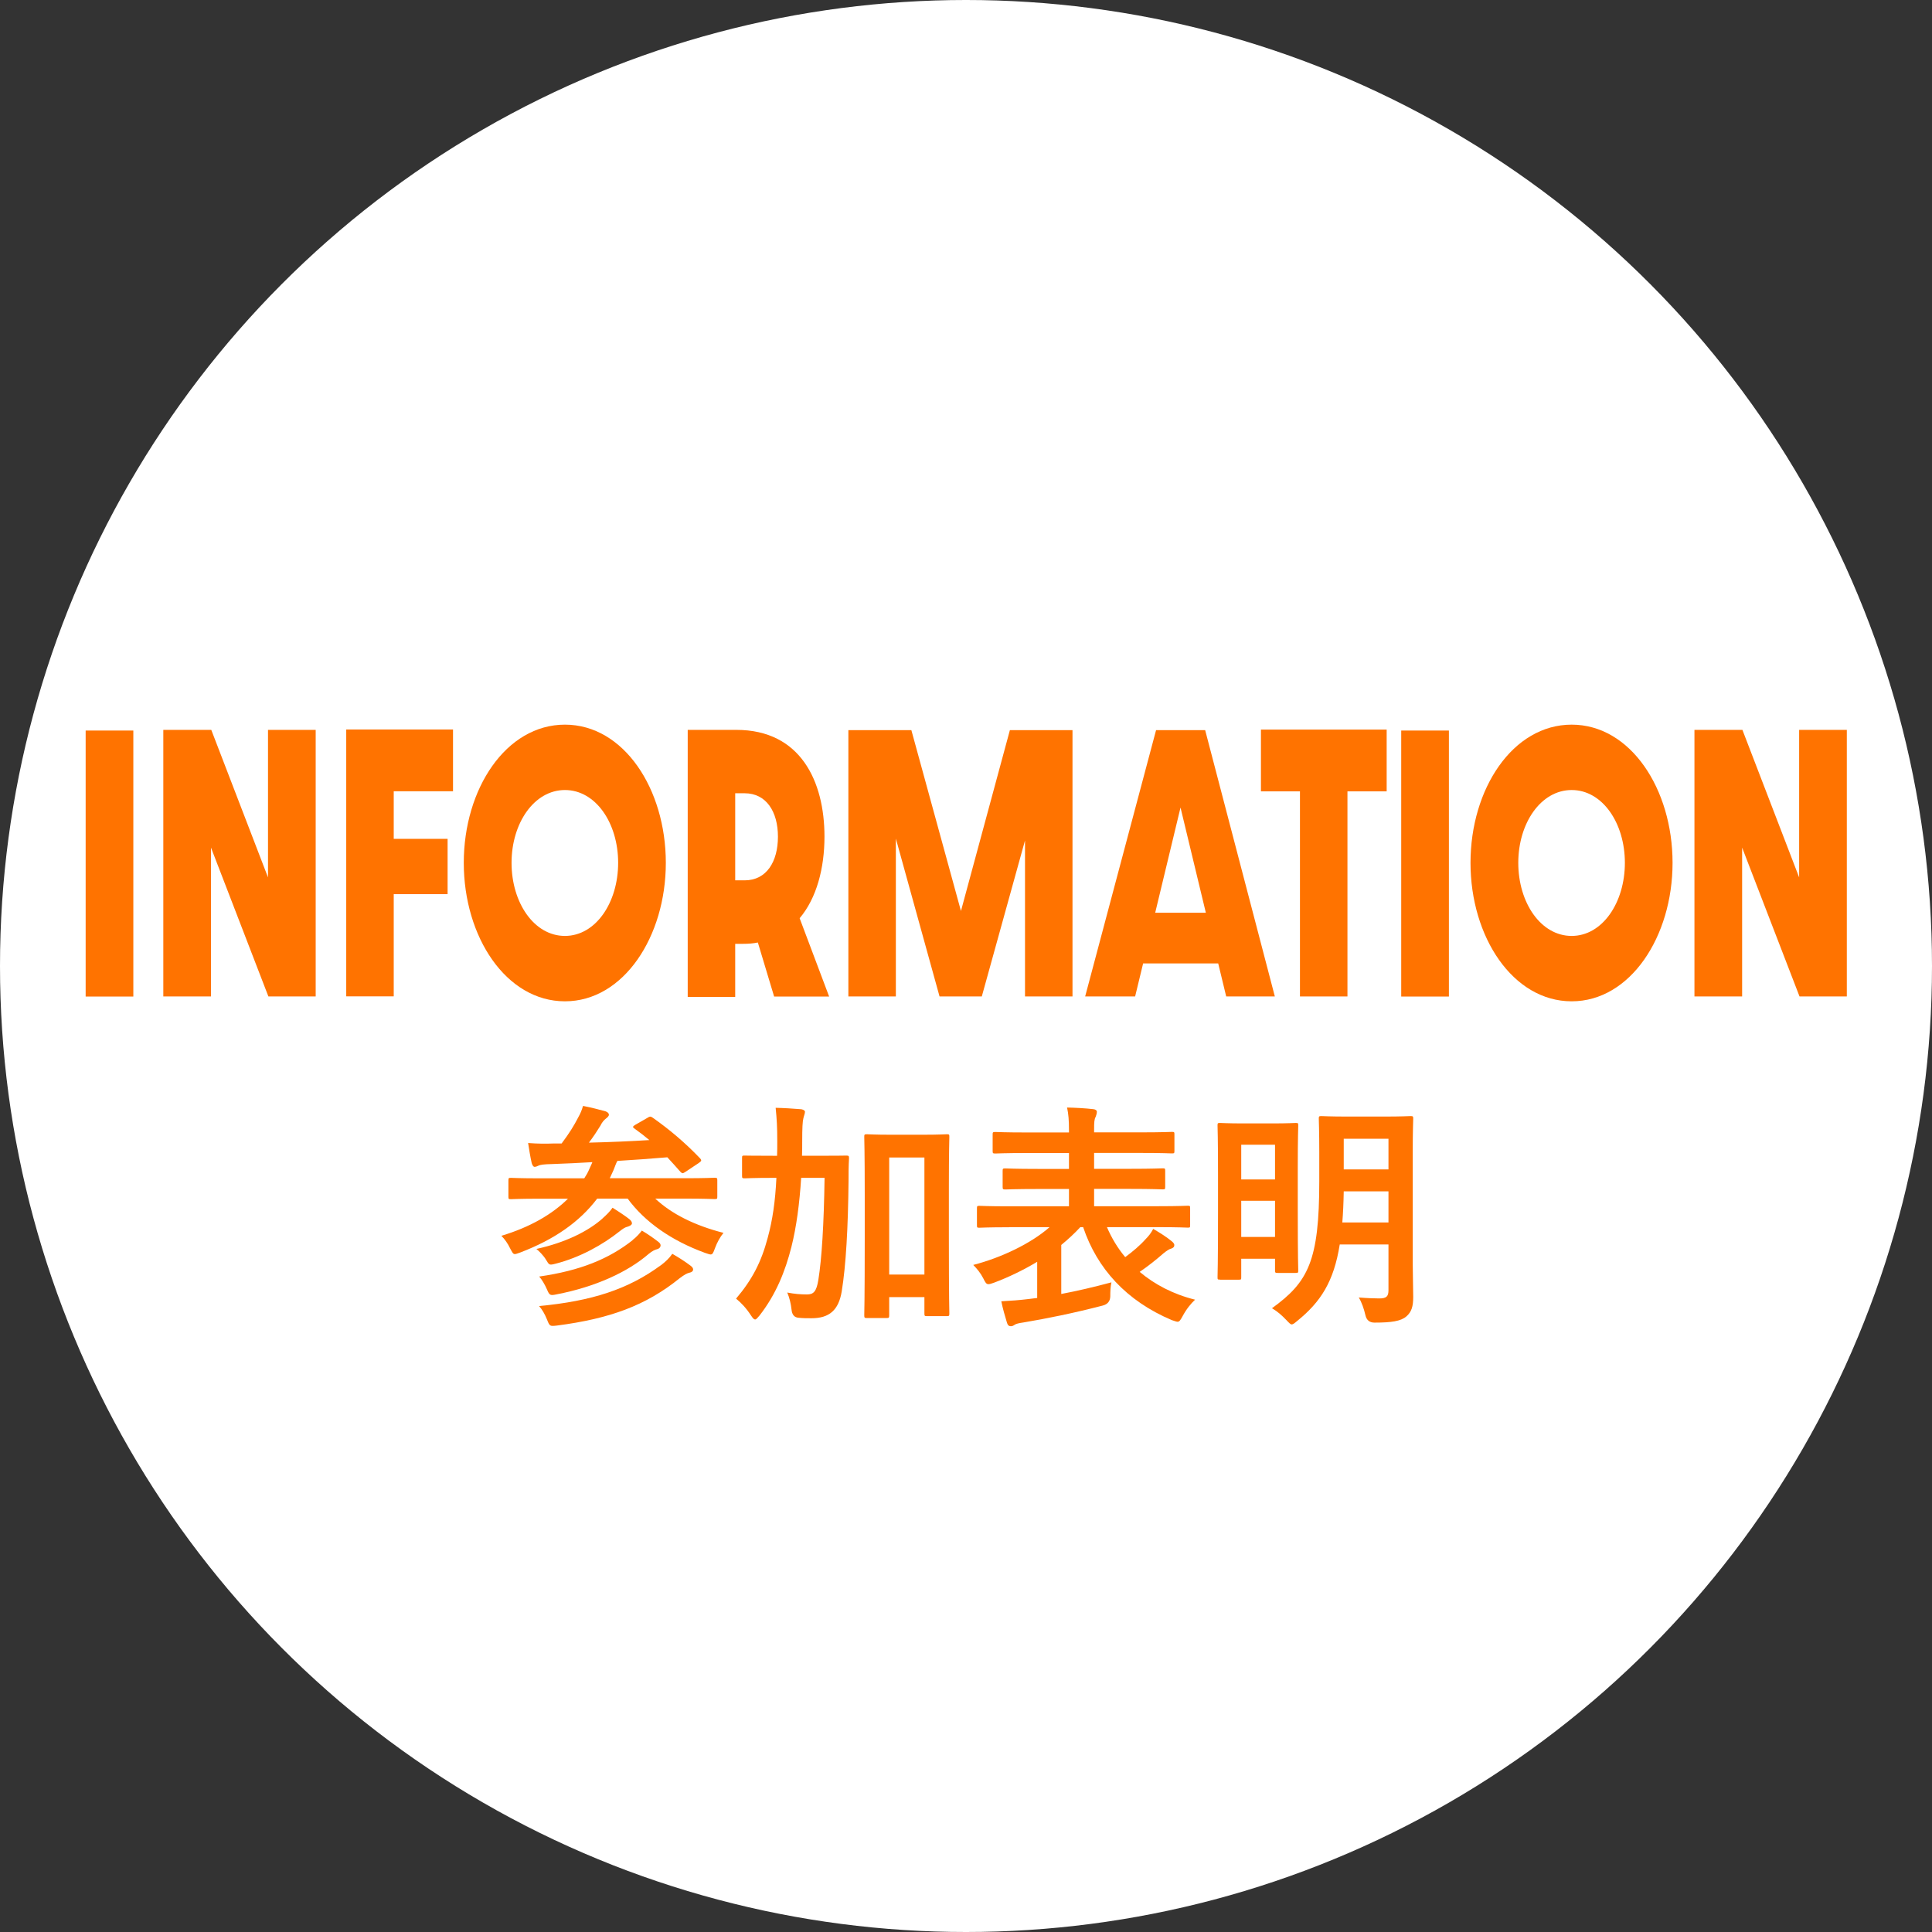
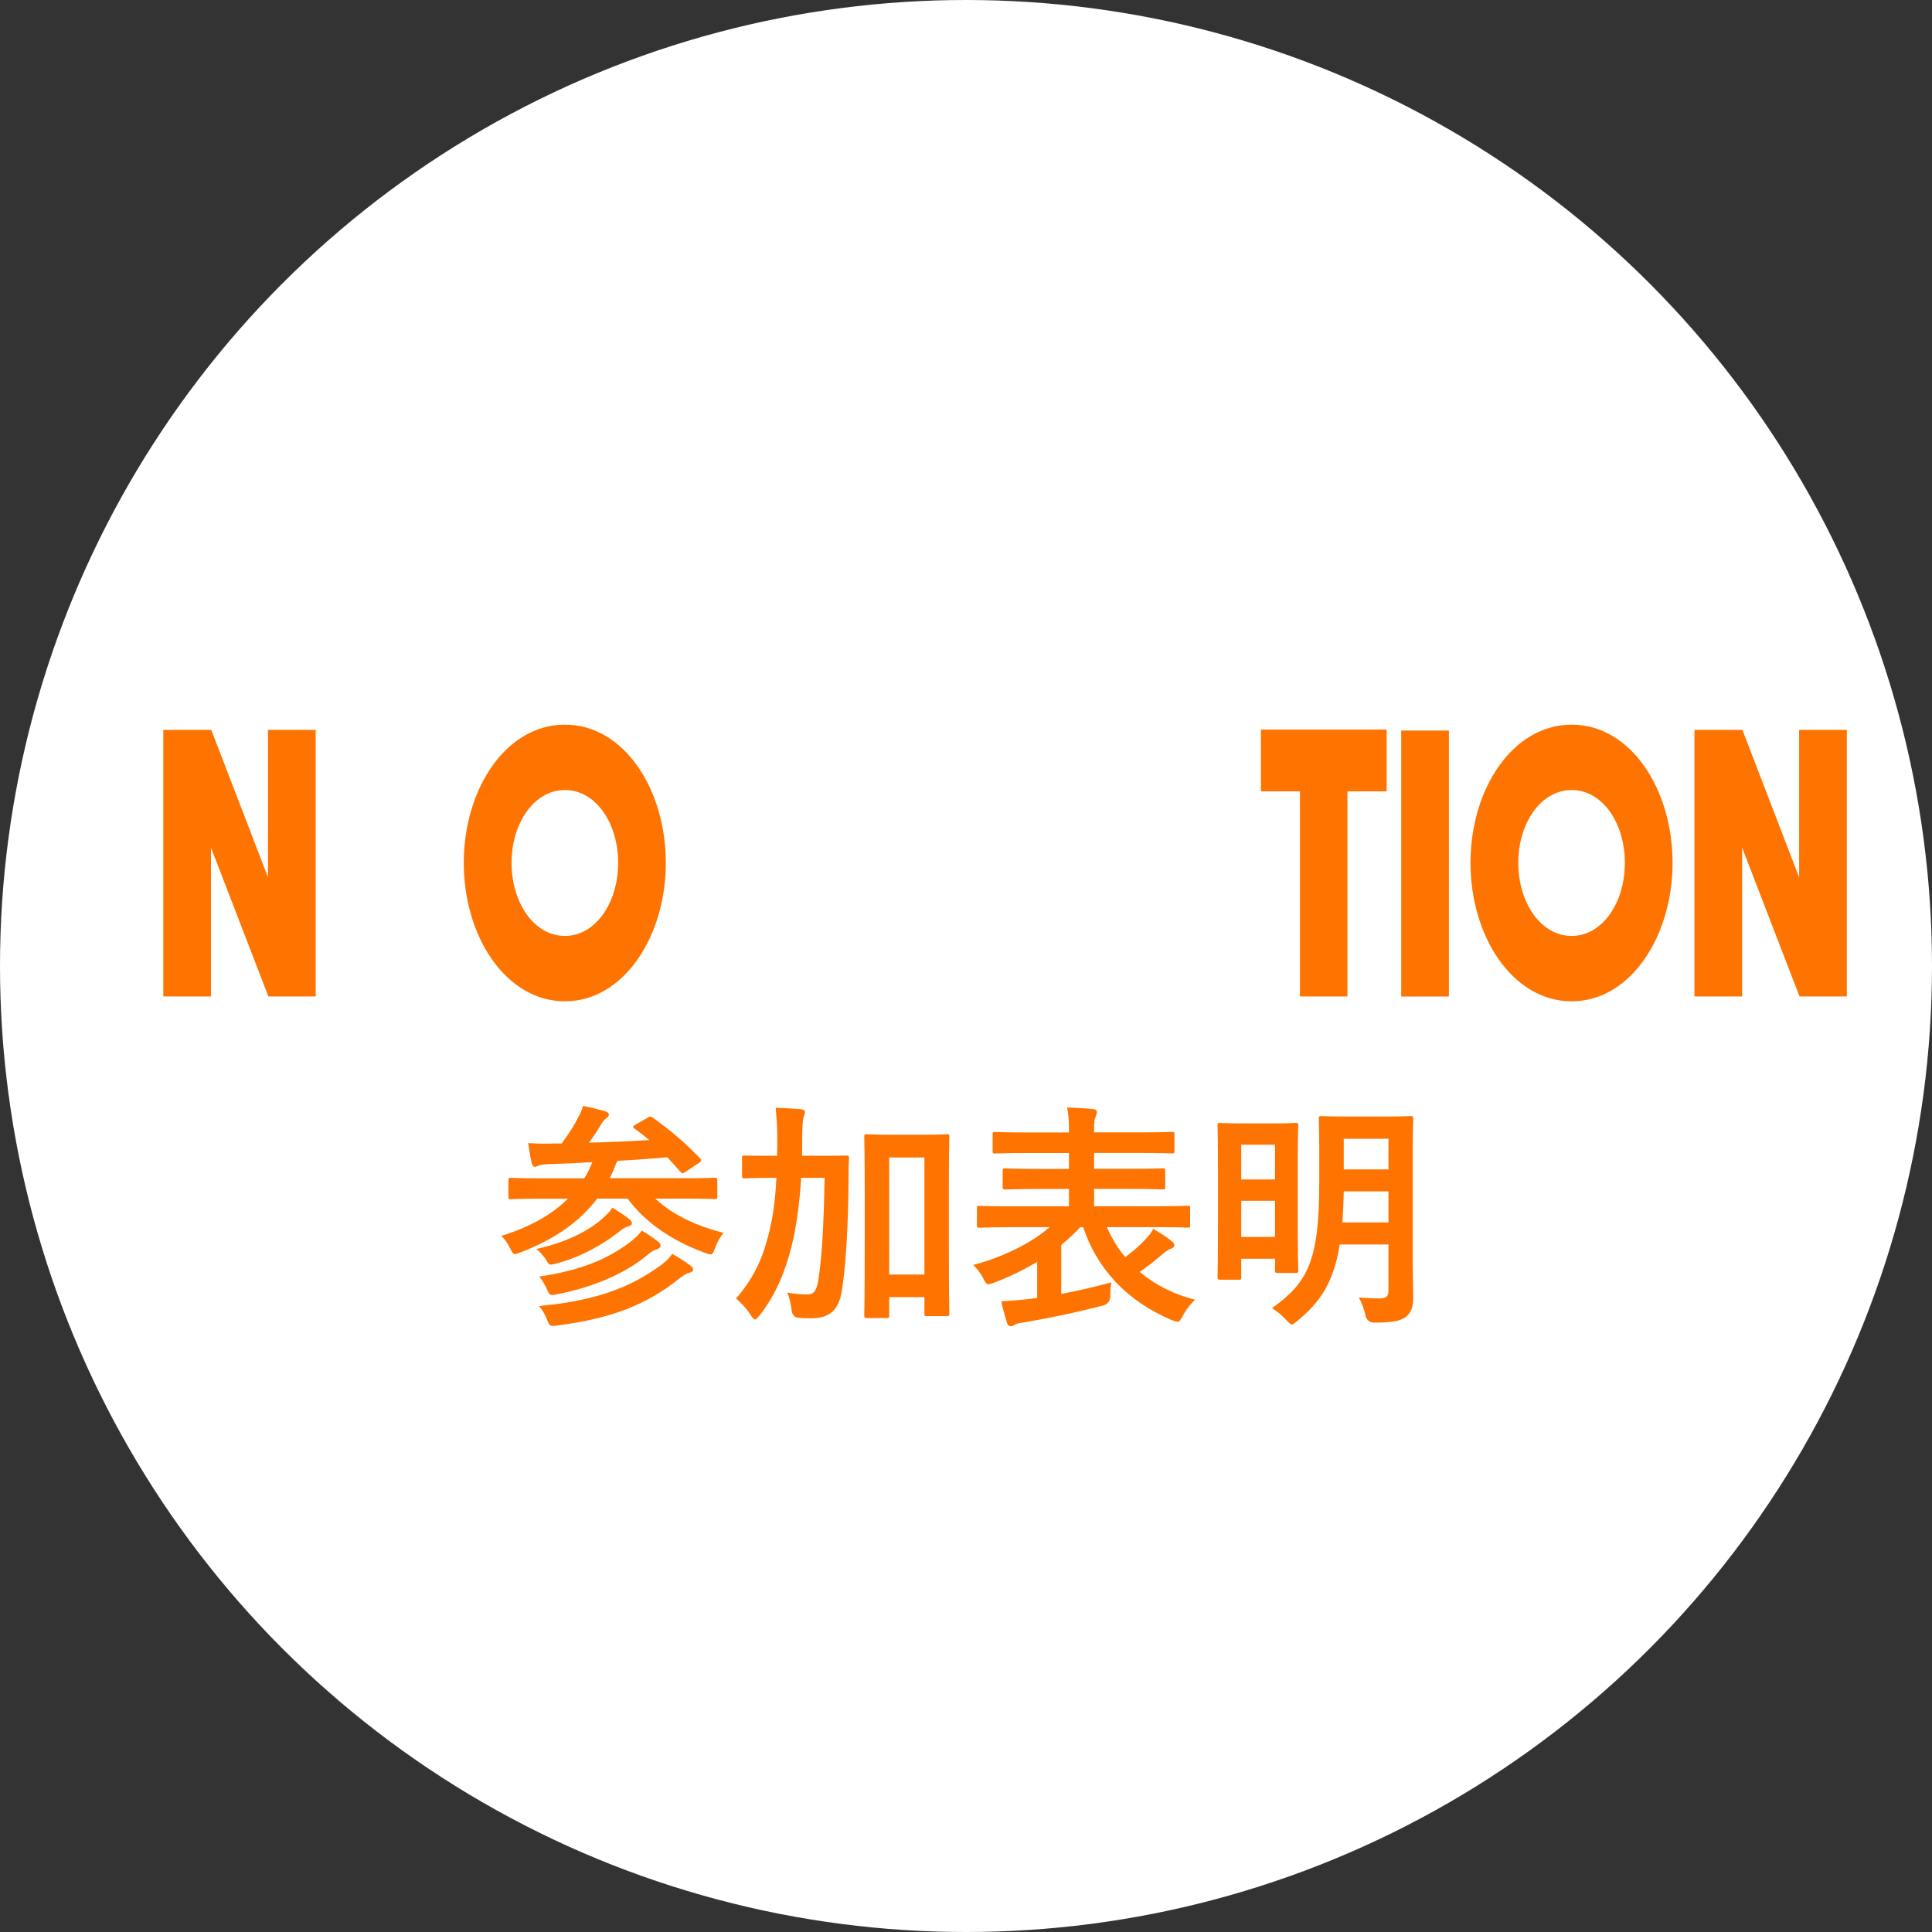
<svg xmlns="http://www.w3.org/2000/svg" id="_レイヤー_2" data-name="レイヤー 2" viewBox="0 0 203 203">
  <rect x="0" y="0" width="203" height="203" fill="#333333" stroke="none" />
  <defs>
    <style>
      .cls-1 {
        fill: #fff;
      }

      .cls-2 {
        fill: #ff7300;
      }
    </style>
  </defs>
  <g id="fix">
    <g>
      <circle class="cls-1" cx="101.5" cy="101.5" r="101.5" />
      <g>
-         <path class="cls-2" d="M9,76.76h5.01v27.95h-5.01v-27.95Z" />
        <path class="cls-2" d="M17.16,76.69h5.04l5.96,15.5v-15.5h5.01v28.01h-4.97l-6.03-15.64v15.64h-5.01v-28.01Z" />
-         <path class="cls-2" d="M36.38,76.65h11.22v6.49h-6.23v5h5.66v5.81h-5.66v10.74h-4.99v-28.05Z" />
        <path class="cls-2" d="M59.36,105.21c-6.18,0-10.63-6.77-10.63-14.55s4.44-14.52,10.63-14.52,10.6,6.77,10.6,14.52-4.44,14.55-10.6,14.55ZM59.36,98.34c3.23,0,5.59-3.5,5.59-7.68s-2.36-7.65-5.59-7.65-5.61,3.47-5.61,7.65,2.36,7.68,5.61,7.68Z" />
-         <path class="cls-2" d="M72.26,76.69h5.11c6.75,0,9.26,5.41,9.26,11.22,0,3.3-.82,6.46-2.61,8.57l3.1,8.23h-5.78l-1.71-5.68c-.47.1-.99.14-1.54.14h-.84v5.58h-4.99v-28.05ZM78.24,92.5c2.31,0,3.5-1.97,3.5-4.59s-1.22-4.56-3.5-4.56h-.99v9.15h.99Z" />
-         <path class="cls-2" d="M89.13,76.72h6.63l5.21,19,5.14-19h6.58v27.98h-4.99v-16.39l-4.54,16.39h-4.44l-4.59-16.59v16.59h-4.99v-27.98Z" />
-         <path class="cls-2" d="M114.02,104.7l7.45-27.98h5.16l7.32,27.98h-5.11l-.84-3.47h-7.89l-.84,3.47h-5.24ZM126.7,95.9l-2.66-11.05-2.66,11.05h5.31Z" />
        <path class="cls-2" d="M136.59,83.15h-4.1v-6.49h13.21v6.49h-4.12v21.55h-4.99v-21.55Z" />
        <path class="cls-2" d="M147.23,76.76h5.01v27.95h-5.01v-27.95Z" />
        <path class="cls-2" d="M165.14,105.21c-6.18,0-10.63-6.77-10.63-14.55s4.44-14.52,10.63-14.52,10.6,6.77,10.6,14.52-4.44,14.55-10.6,14.55ZM165.14,98.34c3.23,0,5.59-3.5,5.59-7.68s-2.36-7.65-5.59-7.65-5.61,3.47-5.61,7.65,2.36,7.68,5.61,7.68Z" />
        <path class="cls-2" d="M178.04,76.69h5.04l5.96,15.5v-15.5h5.01v28.01h-4.97l-6.03-15.64v15.64h-5.01v-28.01Z" />
      </g>
      <g>
        <path class="cls-2" d="M56.84,125.95c-2.25,0-3,.05-3.15.05-.25,0-.27-.02-.27-.27v-1.7c0-.25.03-.27.27-.27.15,0,.9.05,3.15.05h4.55c.2-.3.38-.62.52-.95.12-.3.25-.52.33-.75-1.38.08-2.77.15-4.22.2-.88.02-1.25.07-1.45.17-.15.07-.25.12-.4.12s-.23-.18-.3-.38c-.15-.67-.27-1.4-.38-2.12,1.07.08,1.85.08,2.62.05h.9c.8-1.07,1.3-1.87,1.75-2.75.25-.45.37-.75.5-1.2.85.17,1.7.38,2.37.57.23.08.35.23.35.35,0,.17-.18.3-.3.4-.23.17-.43.42-.6.77-.4.65-.7,1.1-1.2,1.77,2.22-.05,4.4-.15,6.35-.27-.5-.42-1.02-.82-1.55-1.2-.23-.15-.23-.23.1-.42l1.22-.7c.27-.17.35-.2.6-.02,1.77,1.25,3.37,2.6,4.97,4.27.17.2.15.27-.15.48l-1.38.92c-.15.1-.25.15-.32.15s-.12-.05-.23-.15c-.47-.52-.92-1.05-1.37-1.52-1.75.15-3.5.27-5.25.38-.12.2-.22.5-.42,1l-.38.82h7.85c2.25,0,3-.05,3.15-.05.27,0,.3.03.3.27v1.7c0,.25-.02.27-.3.27-.15,0-.9-.05-3.15-.05h-3.07c1.7,1.6,4.12,2.82,7.17,3.6-.35.42-.67,1-.9,1.62-.17.48-.25.65-.45.65-.12,0-.32-.08-.6-.17-3.55-1.3-6.32-3.25-8.12-5.7h-3.2c-1.85,2.45-4.52,4.3-8.05,5.65-.3.1-.47.18-.6.18-.2,0-.27-.18-.5-.6-.25-.52-.55-.95-.92-1.32,3.05-.92,5.35-2.27,7-3.9h-2.85ZM63.31,128.02c.4-.35.8-.75,1.05-1.12.65.4,1.42.92,1.77,1.2.2.17.27.3.27.45s-.23.27-.42.33c-.3.07-.5.2-.88.5-1.75,1.4-4.17,2.75-6.72,3.4-.67.17-.67.15-1-.4-.27-.47-.77-.95-1.02-1.15,3.07-.67,5.45-1.87,6.95-3.2ZM66.46,130.3c.43-.33.75-.7.98-1,.6.35,1.27.82,1.72,1.17.2.15.25.27.25.4,0,.15-.12.32-.35.38-.25.07-.5.17-.9.5-2.22,1.92-5.62,3.47-9.67,4.25-.7.15-.75.1-1.02-.52-.23-.52-.55-1.07-.82-1.35,4.32-.62,7.32-1.85,9.82-3.82ZM69.41,132.97c.5-.38.92-.77,1.23-1.23.7.4,1.32.8,1.92,1.25.2.15.27.27.27.42,0,.12-.12.27-.4.32-.23.05-.52.2-1.02.58-3.55,2.87-7.35,4.25-12.9,4.97-.73.08-.75.08-1.02-.6-.27-.67-.55-1.12-.85-1.45,5.55-.52,9.37-1.77,12.77-4.27Z" />
        <path class="cls-2" d="M84.18,123.75c-.17,2.72-.5,5.17-1.02,7.25-.65,2.57-1.62,5-3.35,7.22-.23.27-.35.42-.47.42s-.23-.12-.43-.42c-.5-.77-1.02-1.32-1.57-1.77,1.7-2,2.65-3.85,3.32-6.37.52-1.9.8-3.85.92-6.32h-.33c-2.12,0-2.85.05-3,.05-.25,0-.28-.02-.28-.27v-1.87c0-.25.03-.25.28-.25.15,0,.87.02,3,.02h.4c.02-.48.02-.97.02-1.52,0-1.55-.05-2.32-.17-3.52.9.02,1.8.08,2.7.15.25.05.38.15.38.27,0,.18-.12.45-.17.7-.08.32-.12.95-.12,2.47,0,.5,0,.97-.02,1.45h1.62c2.15,0,2.87-.02,3.02-.02.25,0,.3.02.3.27-.05.85-.05,1.57-.05,2.37-.05,4.92-.27,8.9-.72,11.65-.33,1.95-1.3,2.8-3.17,2.8-.5,0-.9,0-1.37-.05q-.65-.05-.73-.85c-.07-.65-.22-1.25-.45-1.8.77.15,1.4.2,2.07.2s1-.27,1.2-1.55c.35-2.17.58-5.77.65-10.7h-2.45ZM99.7,130.02c0,6.52.05,7.82.05,7.97,0,.27-.02.3-.27.3h-2.1c-.23,0-.25-.03-.25-.3v-1.7h-3.7v1.9c0,.27-.02.3-.3.3h-2.02c-.27,0-.3-.02-.3-.3,0-.15.05-1.47.05-8.07v-4.55c0-4.57-.05-5.95-.05-6.12,0-.25.02-.27.3-.27.15,0,.77.05,2.6.05h3.17c1.82,0,2.45-.05,2.6-.05.25,0,.27.02.27.27,0,.15-.05,1.52-.05,5.4v5.17ZM93.43,121.62v12.3h3.7v-12.3h-3.7Z" />
        <path class="cls-2" d="M106.02,128.95c-2.22,0-2.95.05-3.12.05-.23,0-.25-.02-.25-.27v-1.75c0-.25.02-.28.25-.28.17,0,.9.05,3.12.05h6.3v-1.82h-3.25c-2.42,0-3.27.05-3.42.05-.27,0-.3-.03-.3-.27v-1.67c0-.25.02-.27.3-.27.15,0,1,.05,3.42.05h3.25v-1.67h-4.37c-2.4,0-3.2.05-3.35.05-.27,0-.3-.02-.3-.27v-1.72c0-.25.02-.27.3-.27.15,0,.95.05,3.35.05h4.37v-.25c0-1.02-.05-1.67-.2-2.37.9.02,1.87.07,2.75.17.25.02.38.15.38.25,0,.2-.05.35-.12.55-.15.25-.17.57-.17,1.37v.27h4.8c2.42,0,3.22-.05,3.37-.05.25,0,.27.02.27.27v1.72c0,.25-.02.27-.27.27-.15,0-.95-.05-3.37-.05h-4.8v1.67h3.75c2.45,0,3.3-.05,3.45-.05.25,0,.27.02.27.27v1.67c0,.25-.02.27-.27.27-.15,0-1-.05-3.45-.05h-3.75v1.82h6.72c2.22,0,2.97-.05,3.12-.05.25,0,.25.03.25.28v1.75c0,.25,0,.27-.25.27-.15,0-.9-.05-3.12-.05h-5.37c.48,1.12,1.12,2.2,1.92,3.15.8-.6,1.5-1.17,2.17-1.92.3-.3.55-.62.77-1.05.77.45,1.4.85,1.97,1.32.12.1.25.25.25.37,0,.2-.1.3-.32.38-.2.05-.42.18-.82.5-.77.67-1.55,1.3-2.5,1.95,1.57,1.32,3.52,2.35,5.82,2.92-.45.42-.92,1-1.32,1.75-.23.42-.33.57-.52.57-.12,0-.3-.08-.6-.17-4.77-2.02-7.85-5.4-9.32-9.77h-.3c-.6.65-1.27,1.27-2,1.87v5.15c1.7-.32,3.4-.72,5.27-1.22-.1.47-.12.95-.12,1.47q-.02.77-.8.97c-3.07.8-5.97,1.38-8.3,1.77-.5.07-.83.15-.95.25-.15.1-.25.15-.4.15-.17,0-.32-.08-.4-.35-.22-.72-.45-1.52-.6-2.27.97-.05,1.92-.12,2.97-.25l.8-.1v-3.8c-1.45.87-3,1.62-4.55,2.2-.27.1-.45.15-.57.15-.23,0-.33-.17-.55-.62-.3-.58-.67-1.02-1.05-1.4,2.92-.75,6.07-2.25,8.02-3.97h-4.25Z" />
        <path class="cls-2" d="M128.2,134.45c-.25,0-.27,0-.27-.25,0-.18.05-1.2.05-6.77v-3.97c0-3.95-.05-5.05-.05-5.2,0-.25.02-.27.27-.27.17,0,.75.05,2.52.05h2.9c1.77,0,2.35-.05,2.52-.05.25,0,.27.02.27.27,0,.15-.05,1.2-.05,4.47v4.3c0,5.3.05,6.3.05,6.45,0,.25-.02.27-.27.27h-1.87c-.27,0-.3-.02-.3-.27v-1.22h-3.55v1.95c0,.25-.02.25-.3.25h-1.92ZM130.42,120.28v3.65h3.55v-3.65h-3.55ZM133.97,129.97v-3.8h-3.55v3.8h3.55ZM148.44,132.82c0,1.17.05,2.45.05,3.45s-.17,1.57-.72,2.05c-.58.5-1.57.65-3.35.65q-.77,0-.95-.77c-.15-.67-.4-1.38-.7-1.87.85.07,1.67.1,2.15.1.77,0,.97-.22.97-.87v-4.8h-5.12c-.62,3.92-2.02,6.05-4.45,8.02-.3.25-.45.38-.6.38-.12,0-.27-.15-.55-.45-.48-.5-.92-.9-1.52-1.25,3.8-2.75,4.97-4.95,4.97-13.35v-3.07c0-2.2-.05-3.32-.05-3.5,0-.25.02-.27.3-.27.15,0,.8.05,2.8.05h3.72c1.97,0,2.65-.05,2.8-.05.27,0,.3.02.3.27,0,.15-.05,1.3-.05,3.5v11.8ZM145.89,128.45v-3.27h-4.7c-.02,1.2-.07,2.3-.15,3.27h4.85ZM141.19,119.65v3.22h4.7v-3.22h-4.7Z" />
      </g>
    </g>
  </g>
</svg>